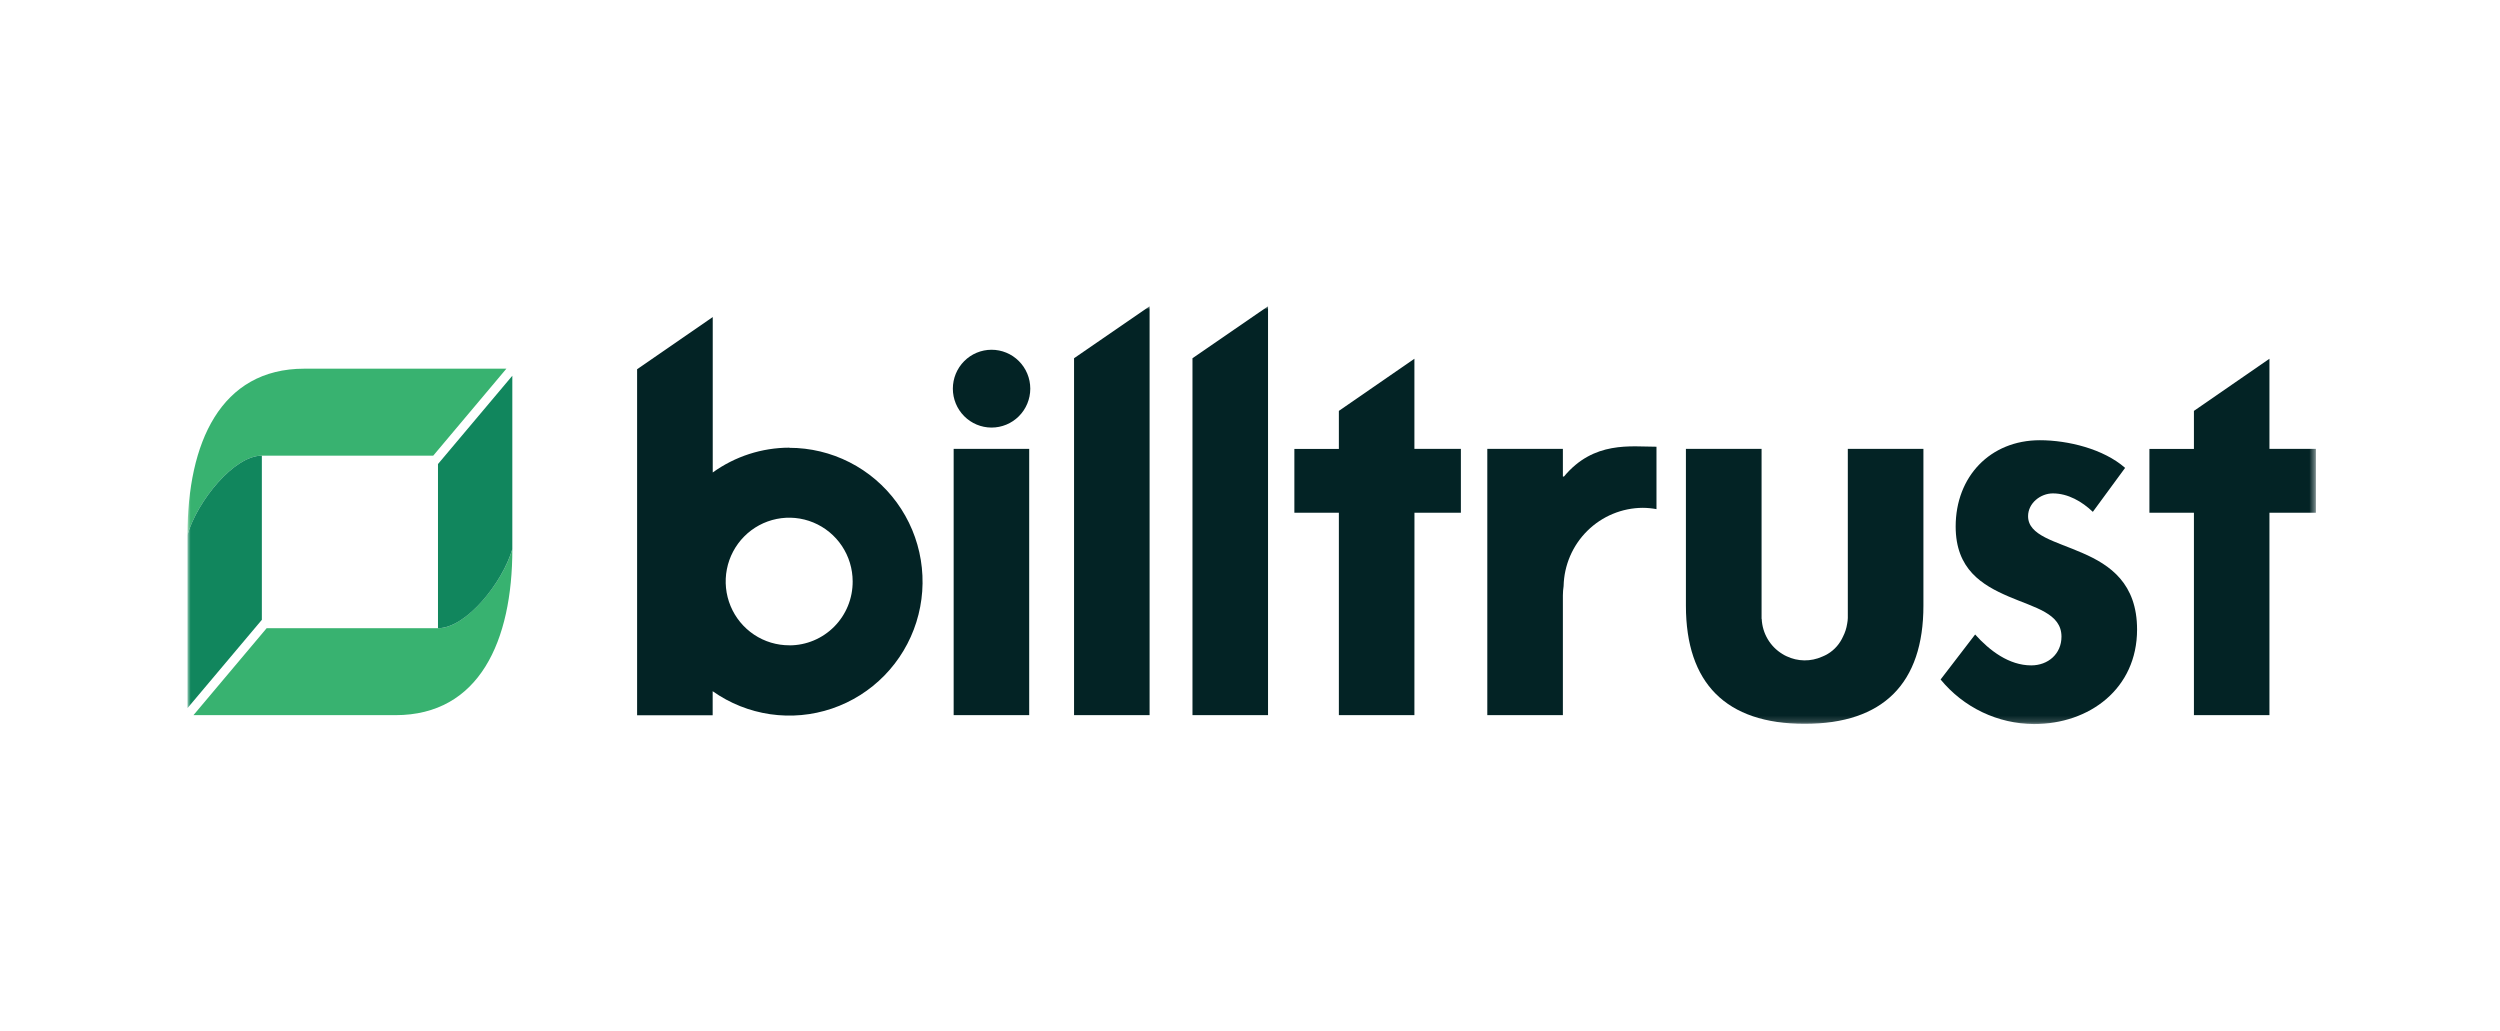
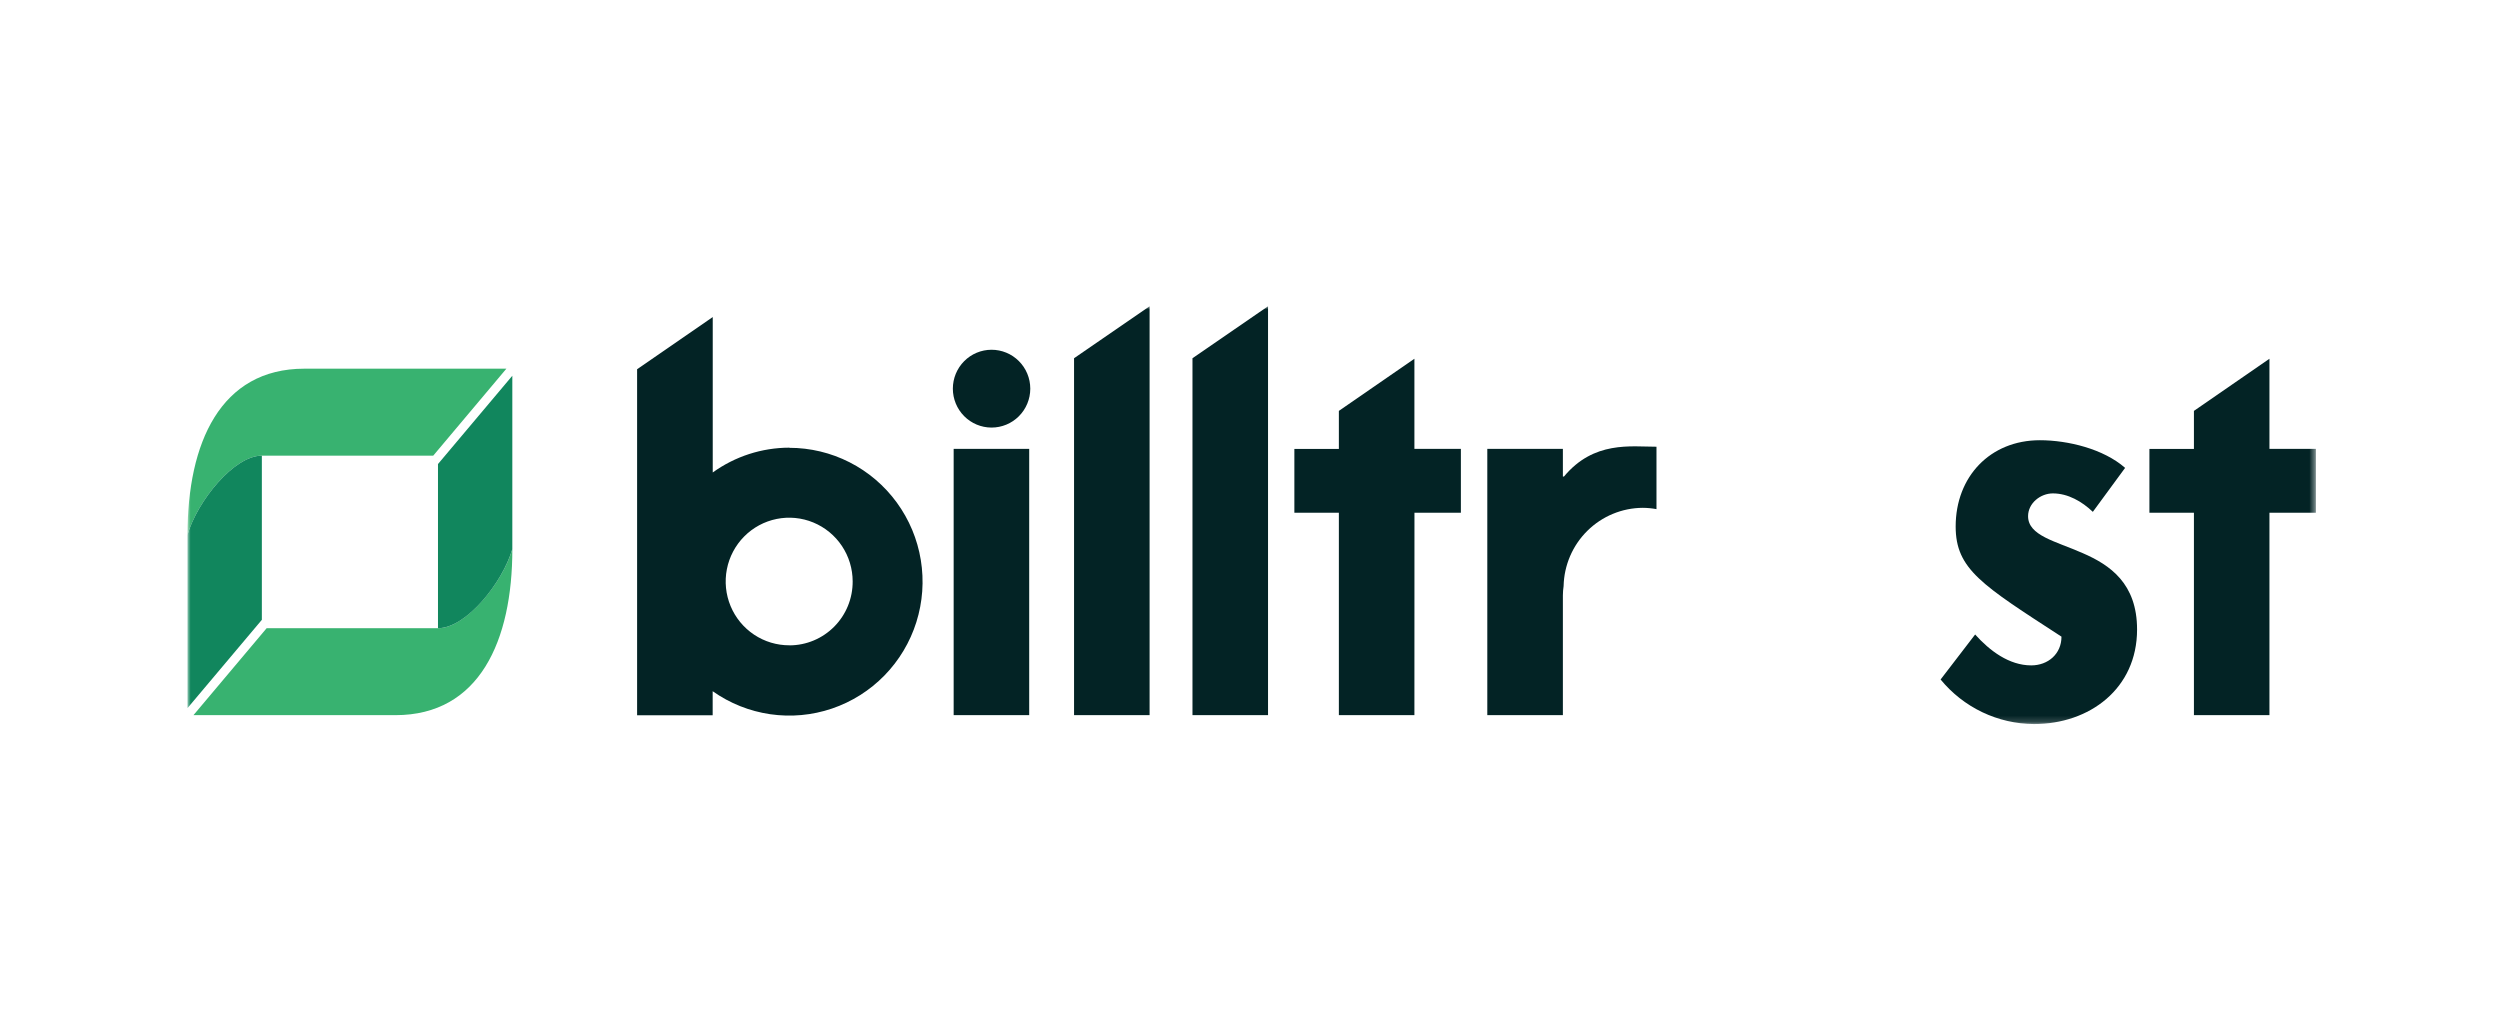
<svg xmlns="http://www.w3.org/2000/svg" width="400" height="165" viewBox="0 0 400 165" fill="none">
  <mask id="mask0_35_49" style="mask-type:luminance" maskUnits="userSpaceOnUse" x="30" y="49" width="341" height="67">
    <path d="M370.541 49H30V115.835H370.541V49Z" fill="white" />
  </mask>
  <g mask="url(#mask0_35_49)">
    <path d="M164.845 62.209C164.839 63.858 164.183 65.437 163.019 66.6C161.856 67.763 160.28 68.415 158.639 68.412C156.998 68.409 155.425 67.751 154.266 66.584C153.107 65.417 152.456 63.835 152.456 62.186C152.456 60.537 153.107 58.955 154.266 57.788C155.425 56.621 156.998 55.964 158.639 55.961C160.28 55.958 161.856 56.609 163.019 57.772C164.183 58.935 164.839 60.514 164.845 62.163V62.209ZM164.672 114.425H152.585V71.824H164.672V114.425Z" fill="#032325" />
    <path d="M183.935 114.425H171.848V57.318L183.935 49V114.425Z" fill="#032325" />
    <path d="M202.885 114.425H190.796V57.318L202.885 49V114.425Z" fill="#032325" />
    <path d="M226.305 114.425H214.219V82.037H207.099V71.828H214.219V65.742L226.305 57.399V71.824H233.742V82.033H226.314L226.305 114.425Z" fill="#032325" />
    <path d="M363.111 114.425H351.028V82.037H343.906V71.828H351.028V65.742L363.111 57.399V71.824H370.541V82.033H363.111V114.425Z" fill="#032325" />
    <path d="M262.841 81.252C263.579 81.256 264.313 81.326 265.037 81.46V71.476C260.941 71.476 255.008 70.503 250.233 76.248H250.061V71.824H237.968V114.425H250.061V95.251C250.065 94.757 250.103 94.263 250.177 93.773C250.25 90.44 251.612 87.266 253.979 84.928C256.344 82.589 259.524 81.271 262.841 81.252Z" fill="#032325" />
-     <path d="M334.854 81.895C333.126 80.248 330.881 78.944 328.457 78.944C326.475 78.944 324.492 80.507 324.492 82.589C324.492 85.714 328.892 86.582 333.212 88.491C337.614 90.4 341.931 93.352 341.931 100.726C341.931 110.179 334.33 115.85 325.438 115.85C322.579 115.835 319.758 115.188 317.176 113.956C314.595 112.724 312.314 110.936 310.496 108.719L316.022 101.518C318.353 104.122 321.461 106.462 324.999 106.462C327.68 106.462 329.836 104.636 329.836 101.864C329.836 98.131 325.608 97.261 321.37 95.437C317.134 93.612 312.906 91.088 312.906 84.237C312.906 76.252 318.432 70.436 326.378 70.436C330.864 70.436 336.564 71.826 340.017 74.86L334.854 81.895Z" fill="#032325" />
-     <path d="M295.65 71.824V98.876C295.641 99.189 295.605 99.501 295.544 99.809C295.434 100.526 295.209 101.219 294.88 101.864C294.763 102.121 294.628 102.37 294.481 102.609C293.794 103.729 292.763 104.592 291.543 105.067C290.644 105.47 289.67 105.673 288.686 105.661C287.702 105.648 286.732 105.421 285.842 104.995C285.61 104.891 285.385 104.77 285.171 104.63C284.204 104.041 283.4 103.222 282.825 102.245C282.25 101.268 281.924 100.164 281.875 99.031L281.852 99.01V71.824H269.746V96.898C269.746 109.307 276.143 115.813 288.746 115.813C301.35 115.813 307.747 109.307 307.747 96.898V71.824H295.65Z" fill="#032325" />
+     <path d="M334.854 81.895C333.126 80.248 330.881 78.944 328.457 78.944C326.475 78.944 324.492 80.507 324.492 82.589C324.492 85.714 328.892 86.582 333.212 88.491C337.614 90.4 341.931 93.352 341.931 100.726C341.931 110.179 334.33 115.85 325.438 115.85C322.579 115.835 319.758 115.188 317.176 113.956C314.595 112.724 312.314 110.936 310.496 108.719L316.022 101.518C318.353 104.122 321.461 106.462 324.999 106.462C327.68 106.462 329.836 104.636 329.836 101.864C317.134 93.612 312.906 91.088 312.906 84.237C312.906 76.252 318.432 70.436 326.378 70.436C330.864 70.436 336.564 71.826 340.017 74.86L334.854 81.895Z" fill="#032325" />
    <path d="M126.296 71.627C121.898 71.633 117.612 73.021 114.038 75.597V50.73L101.936 59.078V114.447H114.027V110.594C116.767 112.532 119.924 113.793 123.24 114.276C126.557 114.758 129.94 114.448 133.114 113.37C136.289 112.293 139.167 110.479 141.513 108.075C143.859 105.671 145.609 102.745 146.619 99.534C147.63 96.323 147.873 92.919 147.329 89.596C146.786 86.273 145.47 83.126 143.489 80.41C141.508 77.694 138.918 75.485 135.929 73.963C132.94 72.441 129.636 71.649 126.285 71.65L126.296 71.627ZM126.296 103.248C124.287 103.254 122.321 102.66 120.647 101.542C118.973 100.425 117.666 98.834 116.893 96.97C116.119 95.106 115.913 93.053 116.3 91.071C116.687 89.09 117.651 87.268 119.069 85.837C120.487 84.406 122.295 83.429 124.266 83.031C126.236 82.633 128.279 82.831 130.137 83.6C131.996 84.369 133.585 85.675 134.705 87.352C135.824 89.029 136.424 91.003 136.427 93.022V93.049C136.431 94.385 136.173 95.71 135.668 96.946C135.163 98.183 134.421 99.307 133.483 100.255C132.545 101.203 131.431 101.956 130.204 102.471C128.977 102.986 127.66 103.254 126.33 103.257L126.296 103.248Z" fill="#032325" />
    <path fill-rule="evenodd" clip-rule="evenodd" d="M63.271 114.425H30.953L42.66 100.515H70.081C74.538 100.515 80.406 93.236 81.976 87.848C81.976 102.543 76.707 114.425 63.271 114.425Z" fill="#38B270" />
    <path fill-rule="evenodd" clip-rule="evenodd" d="M81.972 87.856V60.12L70.077 74.248V100.514C74.583 100.514 80.401 93.238 81.972 87.856Z" fill="#11865D" />
    <path fill-rule="evenodd" clip-rule="evenodd" d="M48.705 58.989H81.023L69.318 72.903H41.897C37.438 72.903 31.571 80.184 30 85.57C30 70.877 35.267 58.989 48.705 58.989Z" fill="#38B270" />
    <path fill-rule="evenodd" clip-rule="evenodd" d="M30 85.564V113.298L41.897 99.17V72.904C37.416 72.904 31.571 80.193 30 85.564Z" fill="#11865D" />
  </g>
</svg>